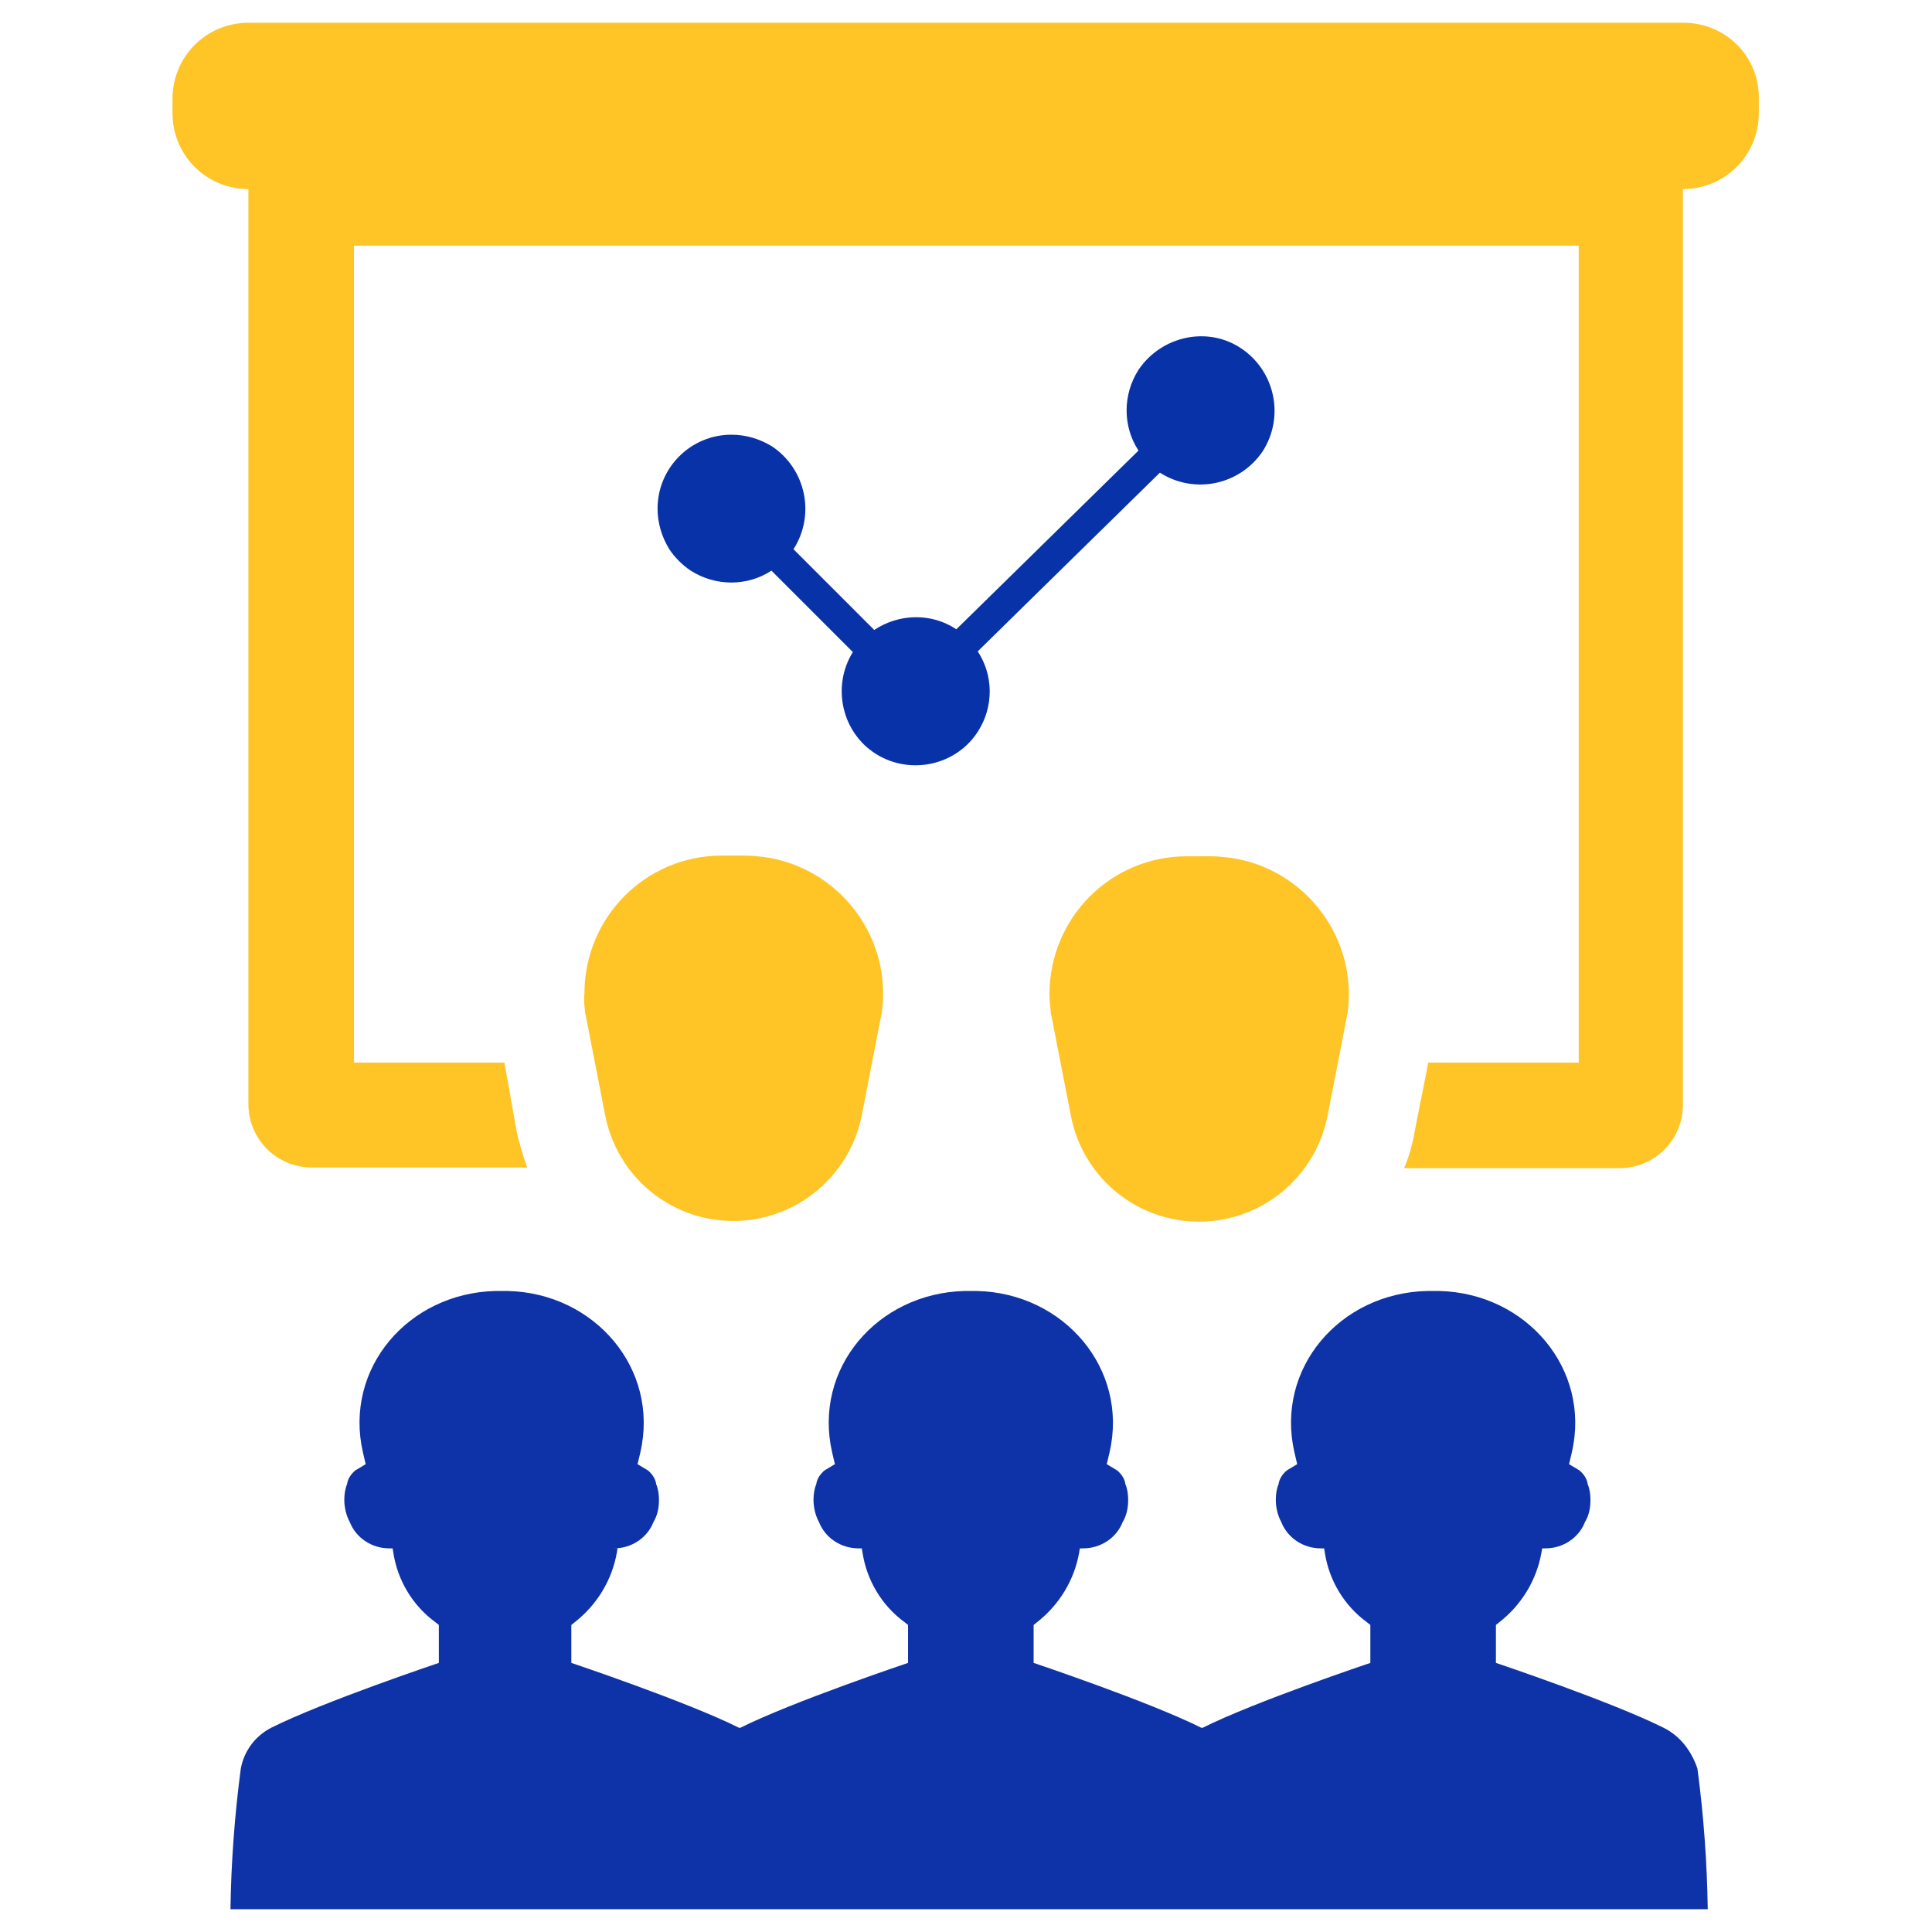
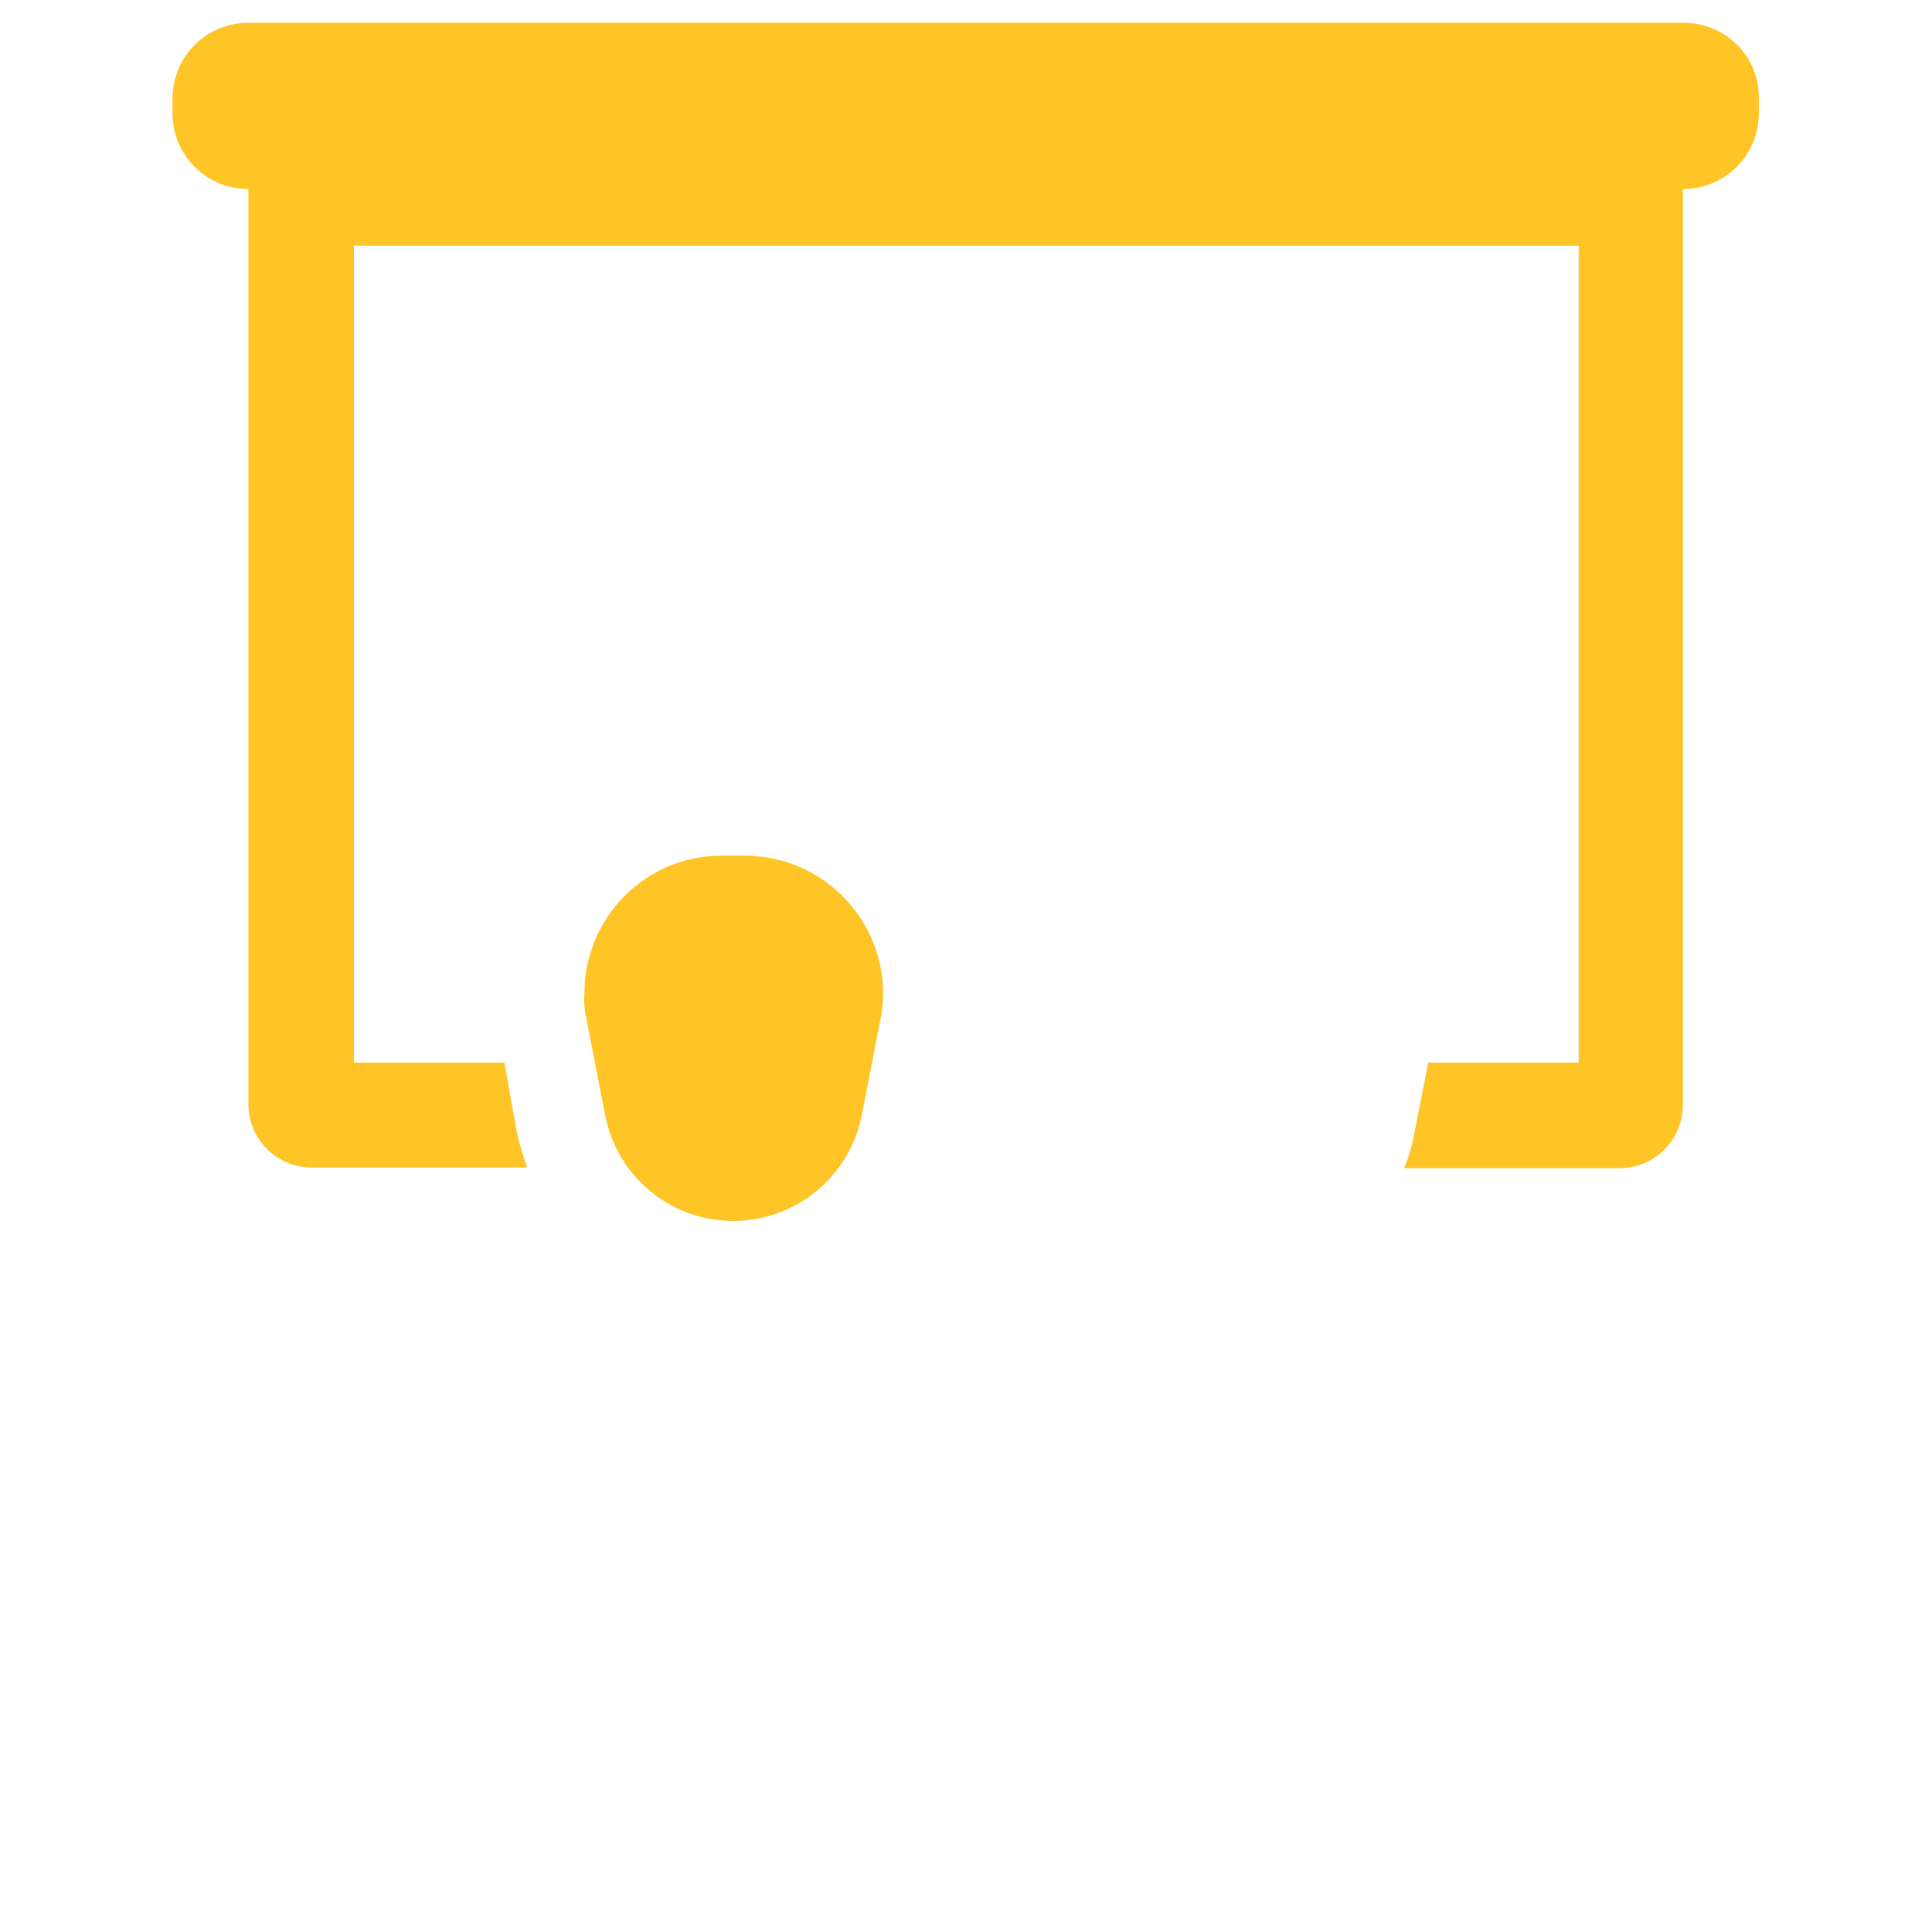
<svg xmlns="http://www.w3.org/2000/svg" id="Layer_1" x="0px" y="0px" viewBox="0 0 280 280" style="enable-background:new 0 0 280 280;" xml:space="preserve">
  <style type="text/css">	.st0{fill:#0832A8;}	.st1{fill:#0E32A8;}	.st2{fill:#FFC425;}</style>
-   <path id="id_101" class="st0" d="M106,63c-5.9,0-10.7,4.8-10.7,10.7c0,2.1,0.6,4.1,1.7,5.9c0.8,1.2,1.9,2.3,3.1,3.1 c3.6,2.3,8.2,2.3,11.7,0l11.8,11.8c-3.1,5-1.6,11.7,3.4,14.8c5,3.1,11.7,1.6,14.8-3.4c2.2-3.5,2.2-8-0.1-11.5l26.4-25.9 c5,3.2,11.6,1.8,14.9-3.1c3.2-5,1.8-11.6-3.1-14.9s-11.6-1.8-14.9,3.1c-2.3,3.6-2.3,8.2,0,11.7l-26.4,25.9 c-3.6-2.4-8.3-2.3-11.9,0.1L115,79.6c3.2-5,1.8-11.6-3.1-14.9C110.1,63.6,108.1,63,106,63L106,63z" />
-   <path id="id_102" class="st1" d="M241.1,250.4c-7.6-3.8-24.3-9.4-24.3-9.4v-5.5l0.5-0.4c3.2-2.5,5.4-6.1,6.1-10.1l0.1-0.6h0.5 c2.5,0,4.8-1.5,5.7-3.8c0.6-1,0.8-2.1,0.8-3.2c0-0.8-0.1-1.6-0.4-2.3c-0.1-0.8-0.6-1.5-1.2-2l-1.5-0.9l0.4-1.7 c2.8-12.1-6.6-23.1-19.2-23.4c-0.3,0-0.6,0-0.9,0c-0.3,0-0.6,0-0.9,0c-12.6,0.3-22,11.2-19.2,23.4l0.4,1.7l-1.5,0.9 c-0.6,0.5-1.1,1.2-1.2,2c-0.3,0.7-0.4,1.5-0.4,2.3c0,1.1,0.3,2.3,0.8,3.2c0.9,2.3,3.2,3.8,5.7,3.8h0.5l0.1,0.6 c0.6,4,2.8,7.7,6.1,10.1l0.5,0.4v5.5c0,0-16.7,5.6-24.3,9.4c0,0,0,0-0.1,0c0,0,0,0-0.1,0c-7.6-3.8-24.3-9.4-24.3-9.4v-5.5l0.5-0.4 c3.2-2.5,5.4-6.1,6.1-10.1l0.1-0.6h0.5c2.5,0,4.8-1.5,5.7-3.8c0.6-1,0.8-2.1,0.8-3.2c0-0.8-0.1-1.6-0.4-2.3c-0.1-0.8-0.6-1.5-1.2-2 l-1.5-0.9l0.4-1.7c2.8-12.1-6.6-23.1-19.2-23.4c-0.3,0-0.6,0-0.9,0c-0.3,0-0.6,0-0.9,0c-12.6,0.3-22,11.2-19.2,23.4l0.4,1.7 l-1.5,0.9c-0.6,0.5-1.1,1.2-1.2,2c-0.3,0.7-0.4,1.5-0.4,2.3c0,1.1,0.3,2.3,0.8,3.2c0.9,2.3,3.2,3.8,5.7,3.8h0.5l0.1,0.6 c0.6,4,2.8,7.7,6.1,10.1l0.5,0.4v5.5c0,0-16.7,5.6-24.3,9.4c0,0,0,0-0.1,0c0,0,0,0-0.1,0c-7.6-3.8-24.3-9.4-24.3-9.4v-5.5l0.5-0.4 c3.2-2.5,5.4-6.1,6.1-10.1l0.1-0.6H89c2.5,0,4.8-1.5,5.7-3.8c0.6-1,0.8-2.1,0.8-3.2c0-0.8-0.1-1.6-0.4-2.3c-0.1-0.8-0.6-1.5-1.2-2 l-1.5-0.9l0.4-1.7c2.8-12.1-6.6-23.1-19.2-23.4c-0.3,0-0.6,0-0.9,0c-0.3,0-0.6,0-0.9,0c-12.6,0.3-22,11.2-19.2,23.4l0.4,1.7 l-1.5,0.9c-0.6,0.5-1.1,1.2-1.2,2c-0.3,0.7-0.4,1.5-0.4,2.3c0,1.1,0.3,2.3,0.8,3.2c0.9,2.3,3.2,3.8,5.7,3.8h0.5l0.1,0.6 c0.6,4,2.8,7.7,6.1,10.1l0.5,0.4v5.5c0,0-16.7,5.6-24.3,9.4c-2.3,1.2-3.9,3.3-4.4,5.9c-0.9,6.8-1.4,13.6-1.5,20.4h214.1 c-0.1-6.8-0.6-13.7-1.5-20.4C245.1,253.7,243.5,251.6,241.1,250.4z" />
-   <path id="id_103" class="st2" d="M173.7,124.1H172c-11,0-19.9,8.9-19.9,20c0,0.9,0.1,1.8,0.2,2.7l2.9,14.9c2,10.3,11.9,17,22.2,15 c7.6-1.5,13.5-7.4,15-15l2.9-14.9c1.5-10.9-6.2-21-17.1-22.5c-0.9-0.1-1.8-0.2-2.7-0.2H173.7z" />
  <path id="id_104" class="st2" d="M84.8,146.7l2.9,14.9c2,10.3,11.9,17,22.2,15c7.6-1.5,13.5-7.4,15-15l2.9-14.9 c1.5-10.9-6.2-21-17.1-22.5c-0.9-0.1-1.8-0.2-2.7-0.2h-3.4c-11,0-19.9,8.9-19.9,20C84.6,144.9,84.7,145.8,84.8,146.7z" />
  <path id="id_105" class="st2" d="M244,3.3H36c-6.1,0-11,4.9-11,11v2.1c0,6.1,4.9,11,11,11V160c0,5.1,4.1,9.2,9.2,9.2c0,0,0,0,0,0 h31.2c-0.6-1.7-1.1-3.4-1.5-5.1v0L73.1,154H51.3V35.6h177.5V154h-21.8l-2,10.1c-0.3,1.8-0.8,3.5-1.5,5.2h31.2c5.1,0,9.2-4.1,9.2-9.2 V27.4c6.1,0,11-4.9,11-11v-2.1C255,8.2,250.1,3.3,244,3.3z" />
</svg>